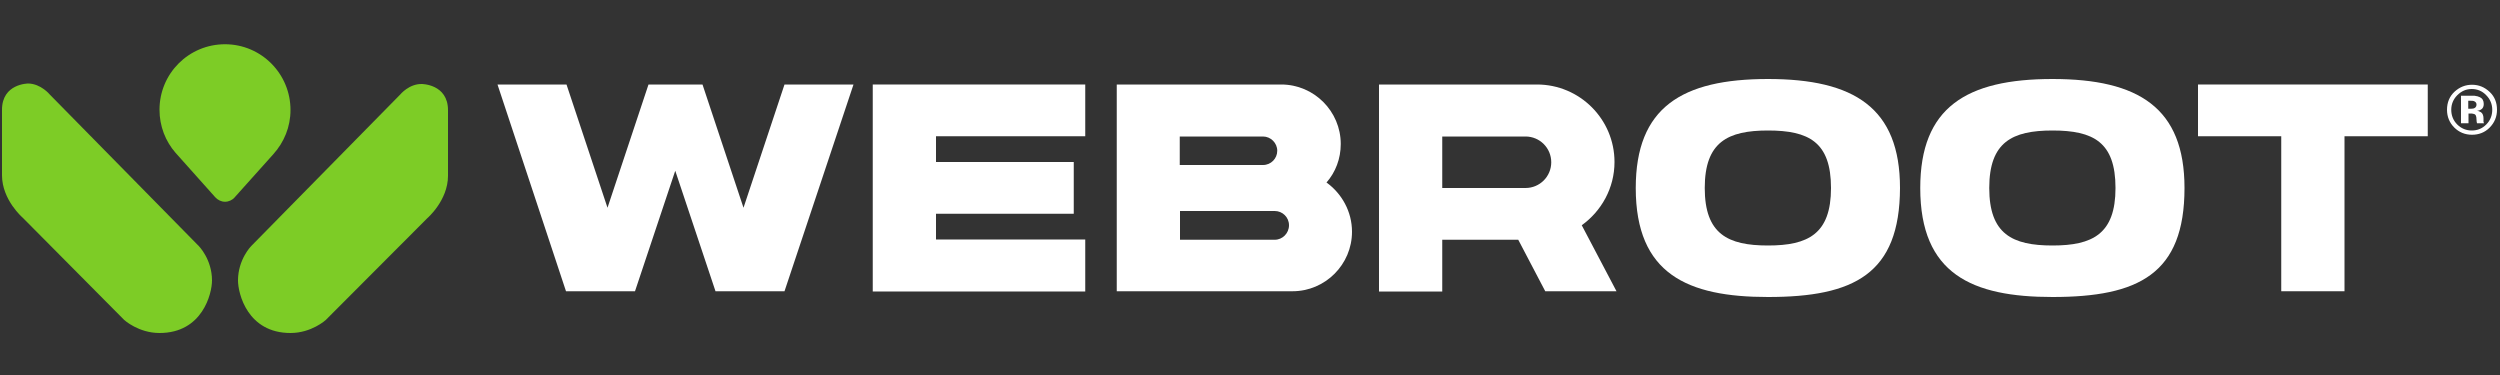
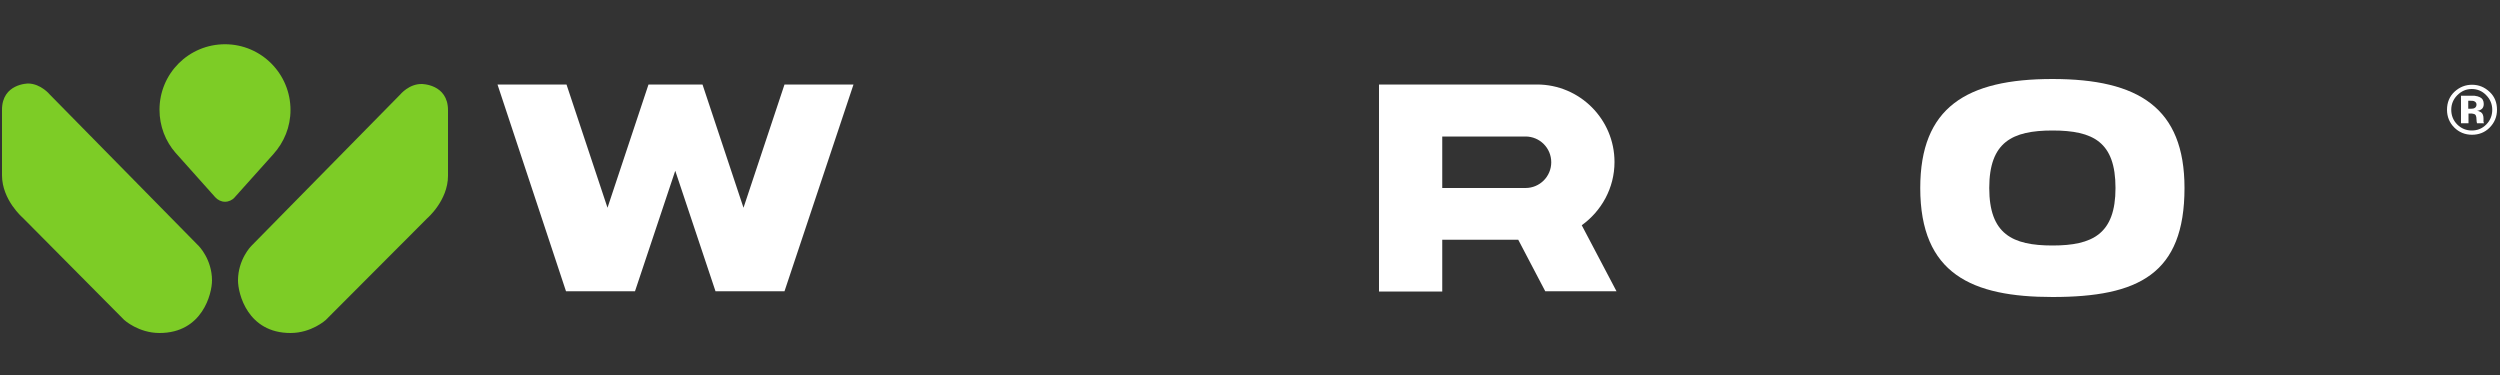
<svg xmlns="http://www.w3.org/2000/svg" version="1.1" id="Layer_1" x="0px" y="0px" viewBox="0 0 1000 150" xml:space="preserve">
  <rect x="0" y="0" width="1000" height="150" fill="#333333" stroke="none" />
  <path id="fullLogo_79_" fill="#FFFFFF" d="M341.4,33.8l-27.6,82.7h-27.6l-16.1-48.2l-16.1,48.2h-27.6L199,33.8h27.6L243,83.1 l16.4-49.3H281l16.4,49.3l16.4-49.3H341.4z" />
-   <path id="fullLogo_78_" fill="#FFFFFF" d="M434.1,95.9v20.7h-85V33.8h85v20.7h-59.7v10.3h55.1v20.7h-55.1v10.3H434.1z" />
-   <path id="fullLogo_77_" fill="#FFFFFF" d="M540.8,92.7c0,13.1-10.7,23.8-23.8,23.8l-70.3,0V33.8l65.8,0c13.1,0,23.8,10.7,23.8,23.8 c0,5.9-2.1,11.3-5.7,15.4C536.7,77.4,540.8,84.6,540.8,92.7z M471.9,54.5V66h33.3c3.2,0,5.7-2.6,5.7-5.7s-2.6-5.7-5.7-5.7H471.9z M515.6,90.1c0-3.2-2.6-5.7-5.7-5.7h-37.9v11.5h37.9C513,95.9,515.6,93.3,515.6,90.1z" />
  <path id="fullLogo_76_" fill="#FFFFFF" d="M607.3,95.9h-30.4v20.7h-25.3V33.8h63.2c17.1,0,31,13.9,31,31c0,10.4-5.2,19.6-13.1,25.3 l13.9,26.4h-28.5L607.3,95.9z M576.9,75.2h33.3c5.7,0,10.3-4.6,10.3-10.3s-4.6-10.3-10.3-10.3h-33.3V75.2z" />
-   <path id="fullLogo_75_" fill="#FFFFFF" d="M707.2,118.8c-32.2,0-52.9-9.2-52.9-43.6c0-32.2,18.4-43.6,52.9-43.6 c34.4,0,52.8,11.5,52.8,43.6C759.9,109.6,741.6,118.8,707.2,118.8z M707.2,52.2c-16.1,0-25.3,4.6-25.3,23c0,18.4,9.2,23,25.3,23 c16,0,25.2-4.6,25.2-23C732.4,56.8,723.5,52.2,707.2,52.2z" />
  <path id="fullLogo_74_" fill="#FFFFFF" d="M821,118.8c-32.2,0-52.9-9.2-52.9-43.6c0-32.2,18.4-43.6,52.9-43.6 c34.4,0,52.8,11.5,52.8,43.6C873.8,109.6,855.4,118.8,821,118.8z M821,52.2c-16.1,0-25.3,4.6-25.3,23c0,18.4,9.2,23,25.3,23 c16,0,25.2-4.6,25.2-23C846.2,56.8,837.3,52.2,821,52.2z" />
-   <path id="fullLogo_73_" fill="#FFFFFF" d="M971.1,54.5h-33.3v62h-25.3v-62h-33.3V33.8h91.9V54.5z" />
  <path id="fullLogo_72_" fill="#FFFFFF" d="M995.8,51.1c-1.9,1.9-4.3,2.8-7,2.8c-2.8,0-5.2-1-7.1-2.9c-1.9-1.9-2.9-4.3-2.9-7.1 c0-2.9,1-5.4,3.1-7.3c2-1.8,4.3-2.7,6.9-2.7c2.8,0,5.1,1,7.1,2.9s2.9,4.3,2.9,7.1C998.8,46.7,997.8,49.1,995.8,51.1z M982.9,38.1 c-1.6,1.6-2.4,3.6-2.4,5.8c0,2.3,0.8,4.3,2.4,5.9c1.6,1.6,3.6,2.4,5.8,2.4c2.3,0,4.2-0.8,5.8-2.4c1.6-1.6,2.4-3.6,2.4-5.9 c0-2.2-0.8-4.2-2.4-5.8c-1.6-1.7-3.6-2.5-5.8-2.5C986.5,35.6,984.6,36.4,982.9,38.1z M984.4,49.4V38.3c0.7,0,1.7,0,3.1,0 c1.4,0,2.1,0,2.3,0c0.9,0.1,1.6,0.3,2.2,0.6c1,0.5,1.5,1.4,1.5,2.7c0,0.9-0.3,1.6-0.8,2c-0.5,0.4-1.2,0.7-1.9,0.7 c0.7,0.1,1.2,0.4,1.6,0.6c0.7,0.5,1,1.4,1,2.5v1c0,0.1,0,0.2,0,0.3s0,0.2,0.1,0.3l0.1,0.3h-2.8c-0.1-0.4-0.2-0.9-0.2-1.5 c0-0.7-0.1-1.1-0.2-1.4c-0.1-0.4-0.4-0.7-0.8-0.8c-0.2-0.1-0.5-0.1-1-0.2l-0.6,0h-0.6v3.9H984.4z M989.7,40.5 c-0.4-0.2-1-0.2-1.7-0.2h-0.7v3.2h1.1c0.7,0,1.2-0.1,1.6-0.4s0.6-0.7,0.6-1.3S990.3,40.8,989.7,40.5z" />
  <path id="fullLogo_71_" fill="#7DCC26" d="M19.9,37.8l59.6,60.6c0,0,5.3,5.3,5.3,13.8c0,5.2-3.8,21-21,21c-8.4,0-14.1-5.2-14.1-5.2 L9.1,87.1c0,0-8.3-7.1-8.3-17c0-12.6,0-15.7,0-26.2s10.5-10.5,10.5-10.5C16.4,33.5,19.9,37.8,19.9,37.8z M160.1,37.8l-59.6,60.6 c0,0-5.3,5.3-5.3,13.8c0,5.2,3.8,21,21,21c8.4,0,14.1-5.2,14.1-5.2l40.6-40.7c0,0,8.3-7.1,8.3-17c0-12.6,0-15.7,0-26.2 s-10.5-10.5-10.5-10.5C163.6,33.5,160.1,37.8,160.1,37.8z M90,17.7c-14.5,0-26.2,11.7-26.2,26.2c0,6.6,2.4,12.6,6.4,17.2l15.9,17.8 c1,1.1,2.4,1.8,3.9,1.8s3-0.7,3.9-1.8l15.5-17.3c4.2-4.7,6.8-10.8,6.8-17.6C116.2,29.5,104.5,17.7,90,17.7z" />
</svg>